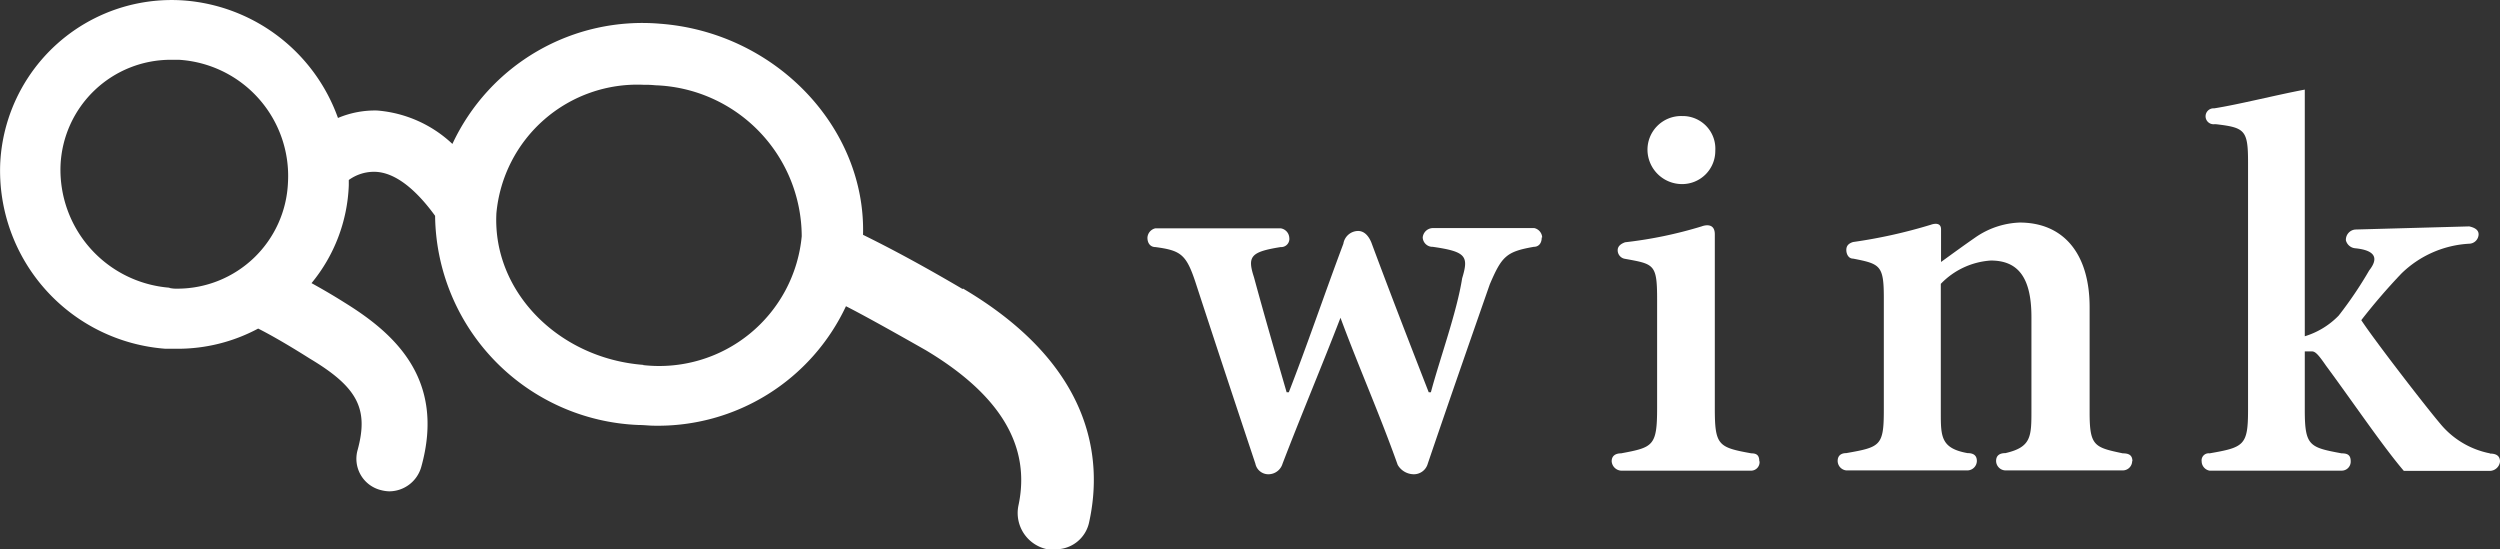
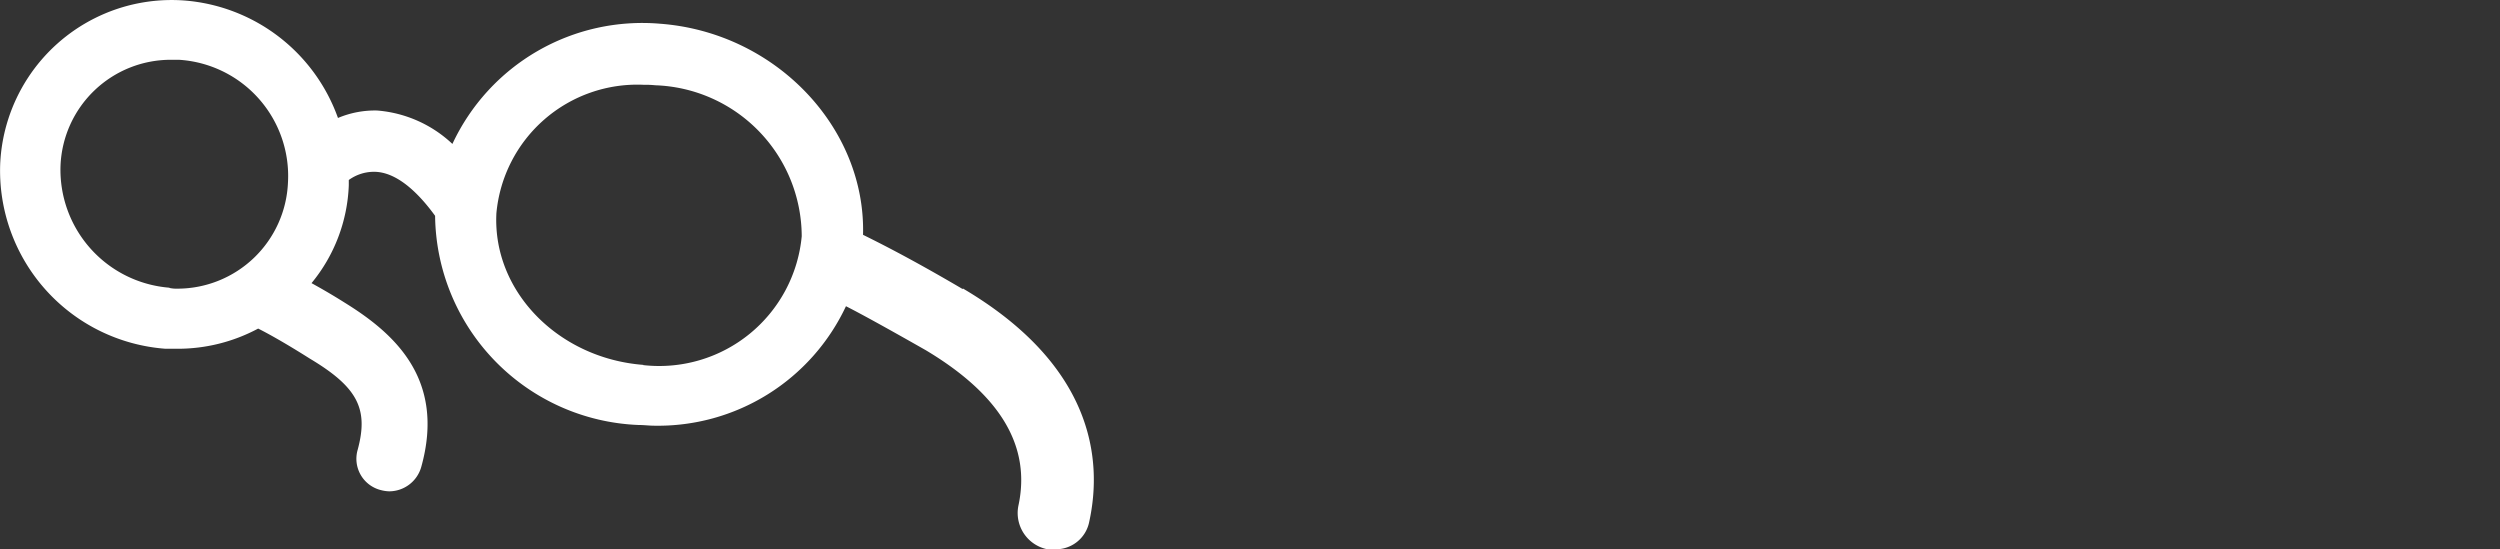
<svg xmlns="http://www.w3.org/2000/svg" width="103.988" height="22.847" viewBox="0 0 103.988 22.847">
  <rect x="0" y="0" width="103.988" height="22.847" fill="#333333" stroke="none" />
  <g id="_レイヤー_1-2" transform="translate(0.008 -0.003)">
-     <path id="パス_33" data-name="パス 33" d="M69.96,7.66a1.378,1.378,0,0,0,1.38-1.39,1.356,1.356,0,0,0-1.38-1.44,1.4,1.4,0,0,0-1.44,1.44,1.437,1.437,0,0,0,1.44,1.39" fill="#fff" />
    <path id="パス_34" data-name="パス 34" d="M40.04,12.03c-2.31-1.36-3.69-2.03-4.15-2.26.12-4.46-3.64-8.42-8.44-8.78a8.714,8.714,0,0,0-8.64,5A5.156,5.156,0,0,0,15.68,4.6a3.95,3.95,0,0,0-1.63.31A7.393,7.393,0,0,0,7.61.02,7.14,7.14,0,0,0,0,6.82a7.431,7.431,0,0,0,6.88,7.69h.49a7.089,7.089,0,0,0,3.36-.84c.34.17,1.06.56,2.15,1.25,1.99,1.19,2.45,2.09,1.99,3.79a1.342,1.342,0,0,0,.97,1.68,1.532,1.532,0,0,0,.34.05,1.391,1.391,0,0,0,1.33-1c1.04-3.7-1.16-5.6-3.2-6.86-.54-.34-.98-.59-1.36-.8A6.79,6.79,0,0,0,14.5,7.71V7.49a1.787,1.787,0,0,1,1.11-.34c.78.03,1.63.66,2.48,1.83a8.81,8.81,0,0,0,8.45,8.7c.24,0,.46.03.66.03a8.636,8.636,0,0,0,7.98-4.97c.63.32,1.72.92,3.32,1.83,3.11,1.86,4.39,4,3.85,6.48a1.538,1.538,0,0,0,1.21,1.8h.29A1.417,1.417,0,0,0,45.3,21.7c.58-2.67.1-6.54-5.26-9.7m-33-.03A4.92,4.92,0,0,1,2.51,6.88,4.588,4.588,0,0,1,7.12,2.49h.32A4.843,4.843,0,0,1,11.97,7.6a4.608,4.608,0,0,1-4.59,4.41,1.343,1.343,0,0,1-.34-.03m19.71,3.2c-3.52-.27-6.28-3.05-6.11-6.31a5.886,5.886,0,0,1,6.13-5.34,4.017,4.017,0,0,1,.48.02,6.308,6.308,0,0,1,6.09,6.28,5.954,5.954,0,0,1-6.59,5.36" fill="#fff" />
-     <path id="パス_35" data-name="パス 35" d="M64.14,9.88a.422.422,0,0,0-.33-.39H59.59a.431.431,0,0,0-.42.39.409.409,0,0,0,.42.39c1.39.2,1.5.39,1.22,1.31-.22,1.41-.94,3.38-1.3,4.74h-.09c-.83-2.13-1.64-4.22-2.39-6.24-.06-.14-.22-.47-.55-.47a.628.628,0,0,0-.61.53c-.81,2.16-1.49,4.18-2.27,6.18h-.09c-.45-1.55-.94-3.24-1.36-4.79-.28-.86-.14-1.05,1.11-1.25a.341.341,0,0,0,.36-.39.421.421,0,0,0-.36-.39H48.05a.422.422,0,0,0-.33.39c0,.25.14.39.33.39,1.05.14,1.28.3,1.66,1.44.78,2.39,1.64,4.99,2.5,7.57a.55.55,0,0,0,.55.44.616.616,0,0,0,.58-.44c.81-2.11,1.64-4.07,2.41-6.07.75,2.03,1.61,3.96,2.38,6.12a.781.781,0,0,0,.67.39.6.6,0,0,0,.58-.44c1-2.94,1.91-5.54,2.58-7.46.5-1.17.69-1.36,1.83-1.56.19,0,.33-.13.33-.39" fill="#fff" />
-     <path id="パス_36" data-name="パス 36" d="M73.17,19.19c0-.25-.11-.33-.33-.33-1.38-.25-1.52-.33-1.52-1.88V9.75c0-.47-.39-.39-.55-.33a17.594,17.594,0,0,1-3.18.66c-.17.06-.31.16-.31.33a.359.359,0,0,0,.31.36c1.21.22,1.33.22,1.33,1.69v4.52c0,1.58-.17,1.63-1.5,1.88-.2,0-.39.08-.39.33a.419.419,0,0,0,.39.39h5.43a.354.354,0,0,0,.33-.39" fill="#fff" />
-     <path id="パス_37" data-name="パス 37" d="M88.69,19.19c0-.25-.14-.33-.4-.33-1.18-.25-1.38-.3-1.38-1.7V12.78c0-2.22-1.08-3.52-2.91-3.52a3.441,3.441,0,0,0-1.83.61c-.52.36-.97.69-1.44,1.03V9.54c0-.27-.25-.25-.42-.19a21.189,21.189,0,0,1-3.24.72c-.19.06-.28.16-.28.33s.09.36.28.36c1.13.22,1.28.28,1.28,1.63v4.66c0,1.5-.14,1.55-1.56,1.8-.19,0-.36.08-.36.33a.4.4,0,0,0,.36.39h5.04a.4.4,0,0,0,.39-.39c0-.25-.16-.33-.39-.33-1.11-.2-1.11-.69-1.11-1.7V11.81a3.17,3.17,0,0,1,2.08-.97c1.1,0,1.69.66,1.69,2.35v3.86c0,1.11,0,1.55-1.08,1.8-.22,0-.39.08-.39.33a.4.4,0,0,0,.39.39h4.87a.392.392,0,0,0,.4-.39" fill="#fff" />
-     <path id="パス_38" data-name="パス 38" d="M103.56,18.86h0a3.567,3.567,0,0,1-2.08-1.25c-.66-.78-2.77-3.52-3.27-4.29a25.339,25.339,0,0,1,1.67-1.94,4.373,4.373,0,0,1,2.82-1.24.4.4,0,0,0,.39-.39c0-.19-.17-.28-.39-.33l-4.74.13a.429.429,0,0,0-.39.45.441.441,0,0,0,.39.33c.89.09.95.45.58.92a16.393,16.393,0,0,1-1.27,1.88,3.3,3.3,0,0,1-1.41.86V3.73c-1.22.23-2.75.62-3.77.78a.331.331,0,1,0,0,.66h.08c1.2.14,1.33.25,1.33,1.58V17.06c0,1.47-.17,1.55-1.6,1.8a.294.294,0,0,0-.33.33.4.4,0,0,0,.33.39h5.49a.375.375,0,0,0,.38-.39c0-.26-.13-.33-.38-.33-1.33-.25-1.53-.3-1.53-1.8V14.62h.3c.14,0,.27.14.58.59,1.11,1.5,2.36,3.35,3.24,4.38h3.58a.433.433,0,0,0,.42-.39c0-.26-.19-.33-.42-.33" fill="#fff" />
  </g>
</svg>